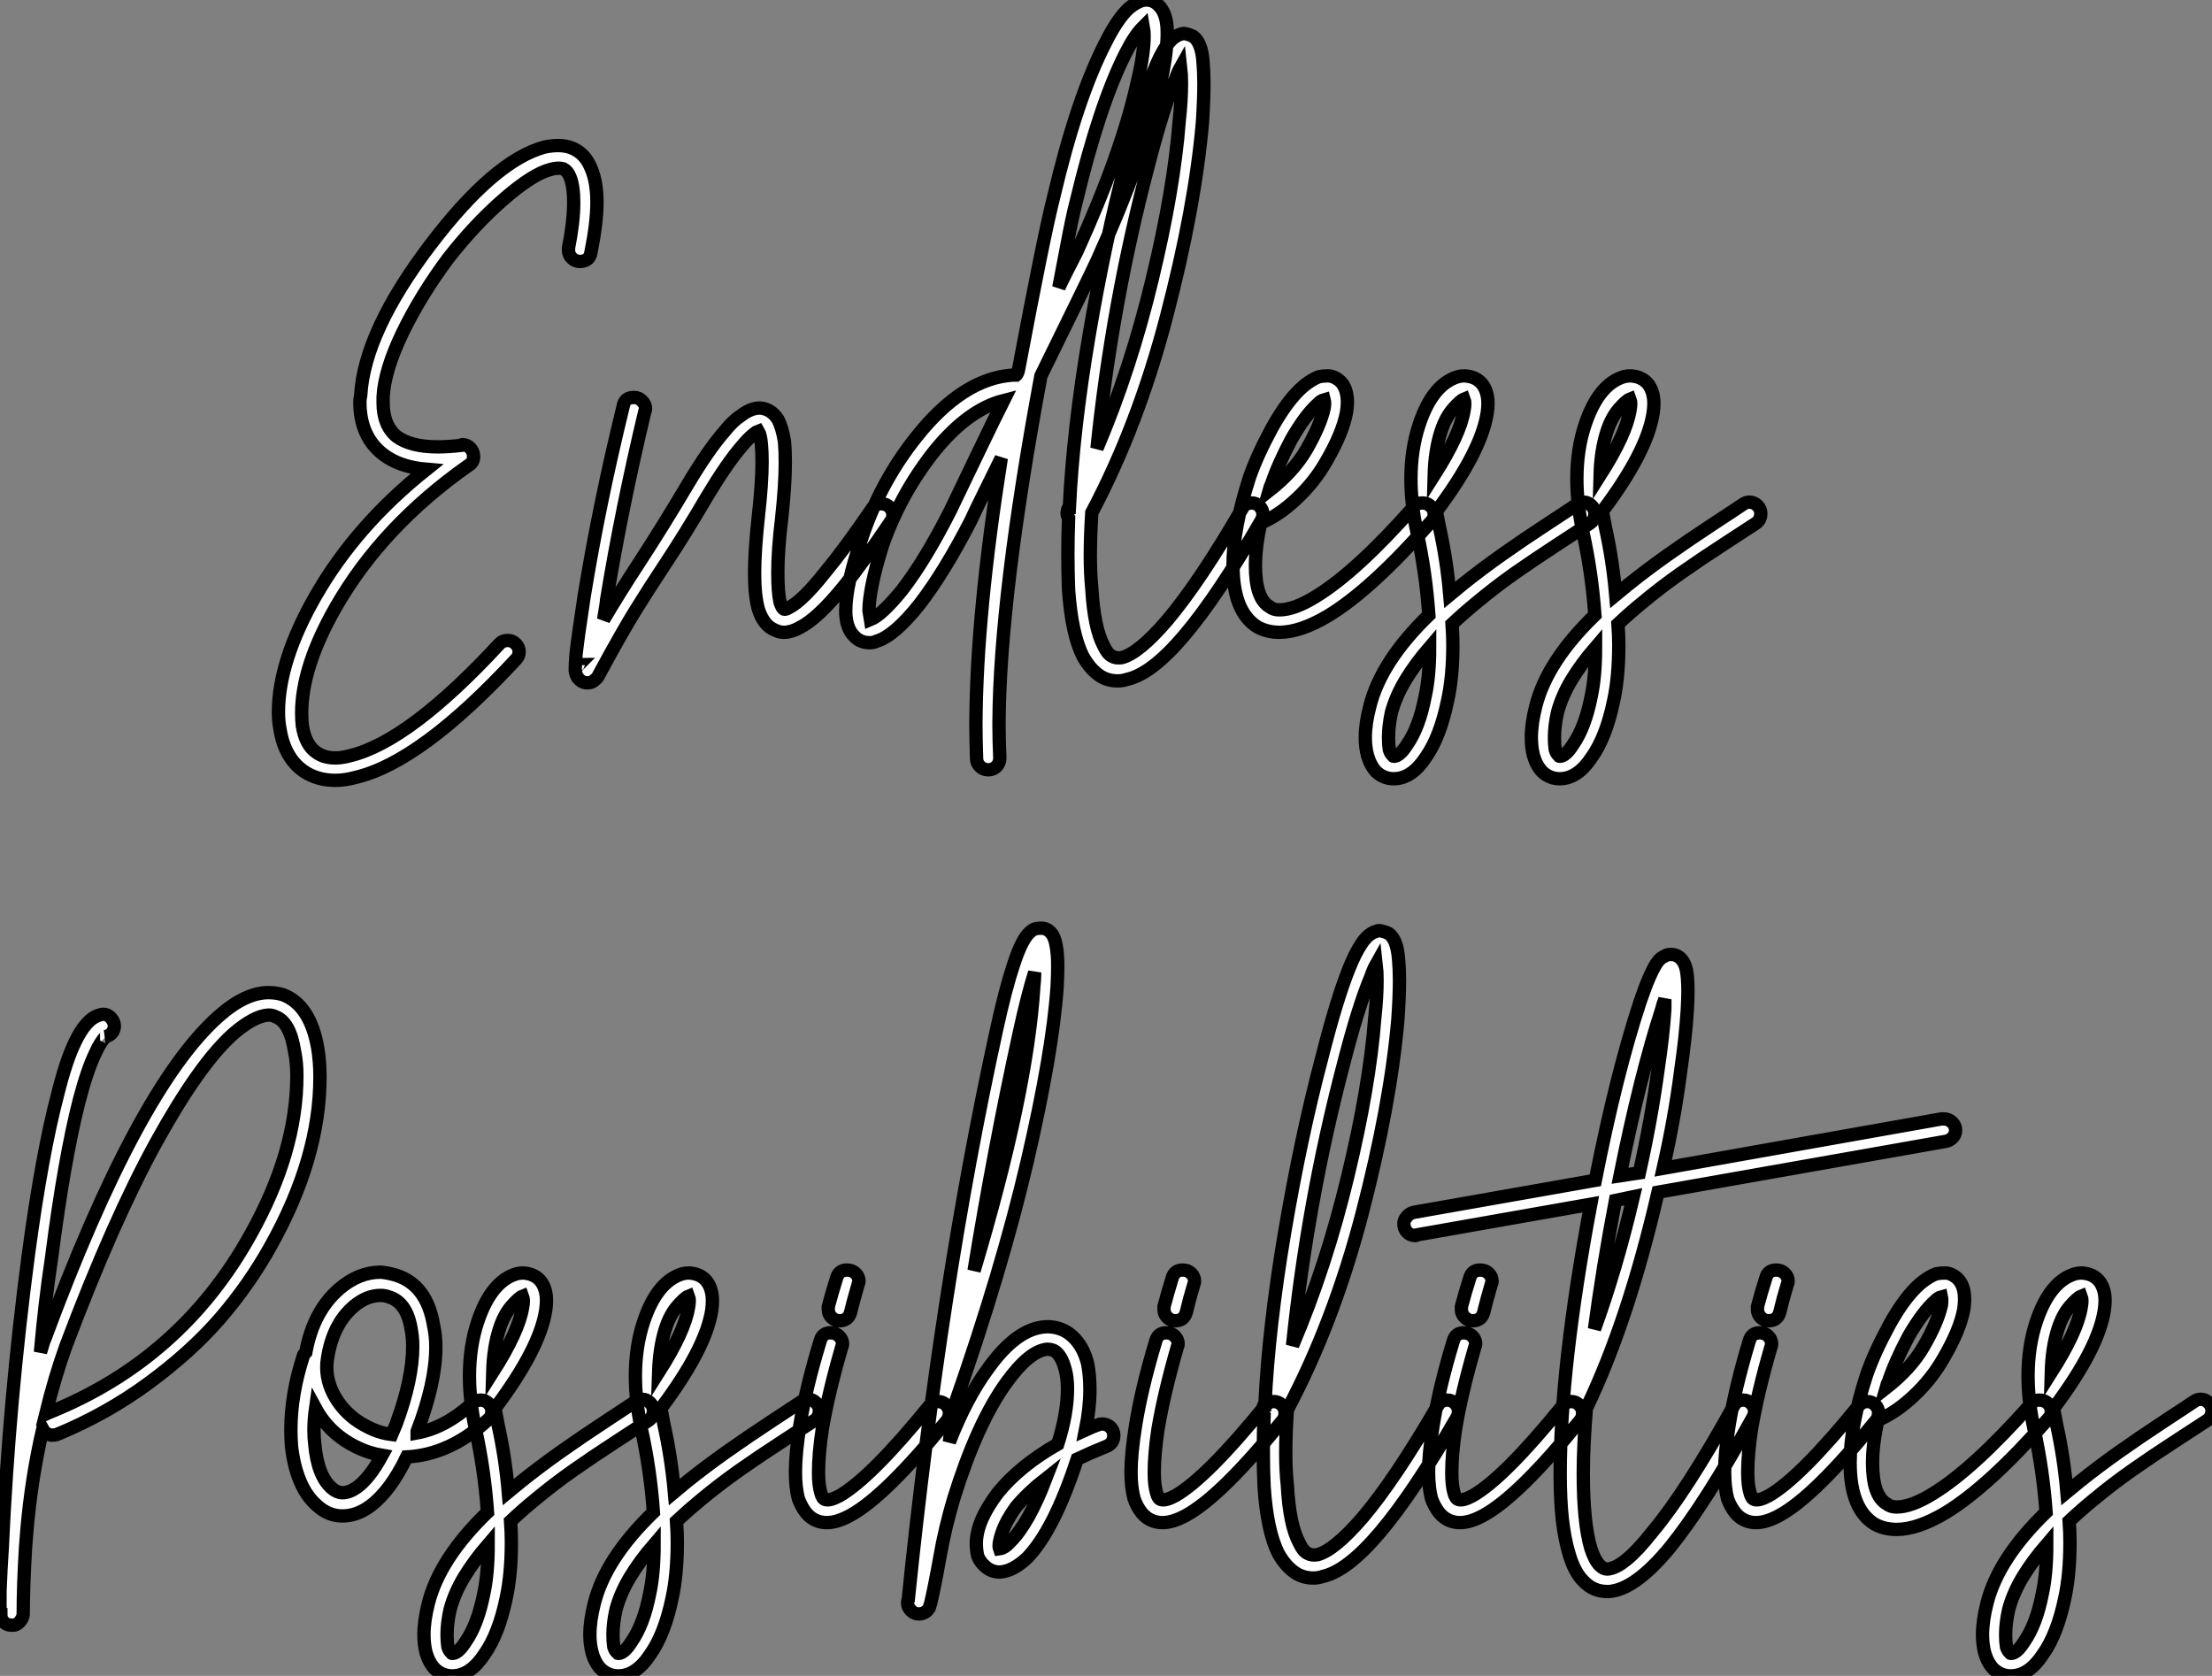
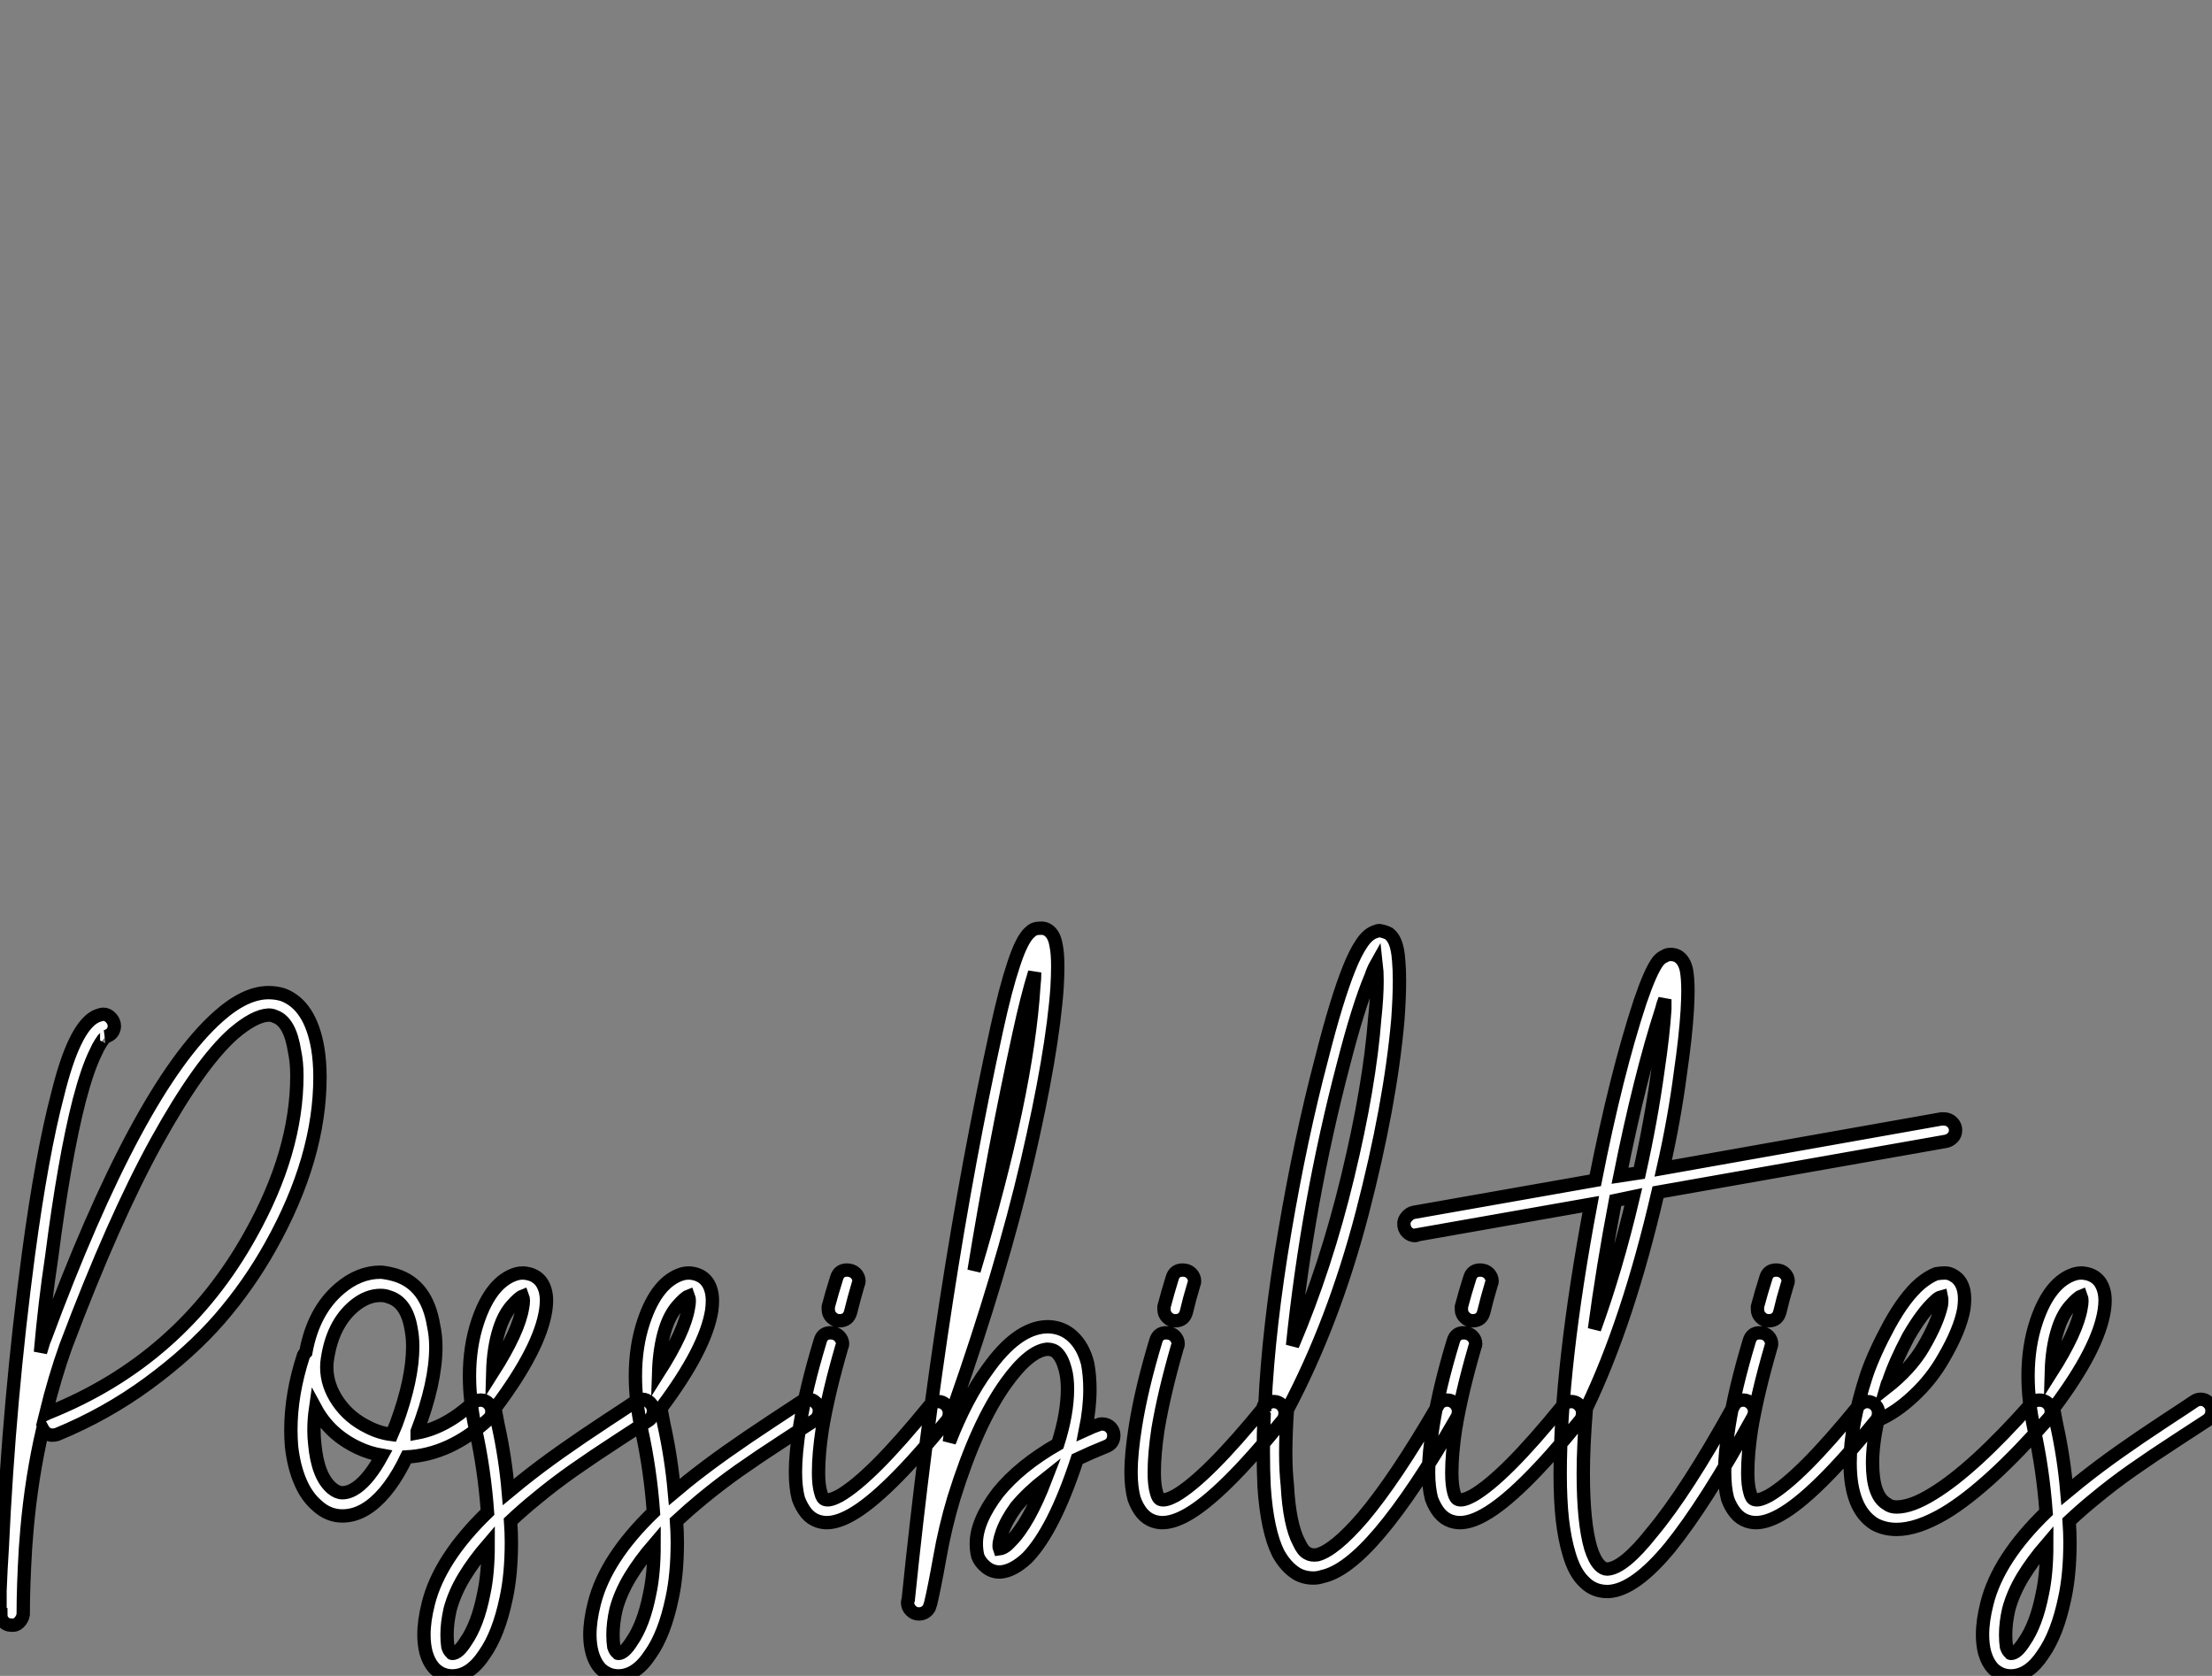
<svg xmlns="http://www.w3.org/2000/svg" viewBox="-0.62 -40.193 165.71 125.533">
  <rect x="-0.62" y="-40.193" width="165.71" height="125.533" fill="#808080" stroke="none" />
-   <path d="M41.18-29.29L41.18-29.29Q41.74-29.29 42.19-29.12L42.19-29.12Q43.20-28.73 43.65-27.61L43.65-27.61Q44.10-26.60 44.10-25.03L44.10-25.03Q44.10-23.52 43.65-21.28L43.65-21.28Q43.54-20.61 42.81-20.61L42.81-20.61Q42.47-20.61 42.22-20.86Q41.97-21.11 41.97-21.45L41.97-21.45Q41.97-21.56 41.97-21.62L41.97-21.62Q42.36-23.58 42.36-25.03L42.36-25.03Q42.36-26.26 42.08-26.94L42.08-26.94Q41.91-27.38 41.58-27.55L41.58-27.55Q41.18-27.66 40.62-27.50L40.62-27.50Q39.28-27.16 37.10-25.26Q34.91-23.35 32.95-20.83L32.95-20.83Q30.94-18.14 29.56-15.32Q28.19-12.49 28.08-10.47L28.08-10.47Q28.08-10.25 28.08-10.02L28.08-10.02Q28.08-8.34 29.09-7.50L29.09-7.50Q30.15-6.72 32.17-6.72L32.17-6.72Q32.95-6.72 33.90-6.83L33.90-6.83Q33.96-6.89 34.02-6.89L34.02-6.89Q34.35-6.89 34.60-6.64Q34.86-6.38 34.86-5.99L34.86-5.99Q34.86-5.54 34.46-5.32L34.46-5.32Q28.02-0.78 24.55 5.26L24.55 5.26Q21.98 9.74 21.98 13.22L21.98 13.22Q21.98 13.72 22.03 14.17L22.03 14.17Q22.26 15.62 23.10 16.18L23.10 16.18Q23.66 16.58 24.50 16.58L24.50 16.58Q25.00 16.58 25.62 16.41L25.62 16.41Q30.04 15.34 36.82 8.01L36.82 8.01Q37.04 7.78 37.43 7.78L37.43 7.78Q37.77 7.78 38.02 8.04Q38.27 8.29 38.27 8.62L38.27 8.62Q38.27 8.96 38.05 9.18L38.05 9.18Q30.94 16.86 26.06 18.03L26.06 18.03Q25.22 18.26 24.50 18.26L24.50 18.26Q23.15 18.26 22.14 17.58L22.14 17.58Q20.69 16.58 20.35 14.39L20.35 14.39Q20.24 13.83 20.24 13.16L20.24 13.16Q20.24 9.30 23.04 4.42L23.04 4.42Q26.06-0.84 31.33-5.04L31.33-5.04Q29.31-5.21 28.08-6.16L28.08-6.16Q26.34-7.50 26.34-10.08L26.34-10.08Q26.34-10.30 26.40-10.58L26.40-10.58Q26.68-15.34 31.61-21.84L31.61-21.84Q36.42-28.17 40.18-29.18L40.18-29.18Q40.74-29.29 41.18-29.29ZM46.84-10.42L46.90-10.42Q47.23-10.42 47.48-10.16Q47.74-9.91 47.74-9.58L47.74-9.58Q47.74-9.46 47.68-9.35L47.68-9.35Q45.94-2.07 44.82 4.76L44.82 4.76Q44.82 4.93 44.60 6.22L44.60 6.22Q45.72 4.31 47.40 1.74Q49.08-0.84 50.87-3.86L50.87-3.86Q52.44-6.50 53.67-7.90L53.67-7.90Q54.29-8.68 54.90-9.07L54.90-9.07Q55.63-9.63 56.30-9.63L56.30-9.63Q57.14-9.58 57.65-8.79L57.65-8.79Q57.98-8.18 58.15-7.11L58.15-7.11Q58.21-6.44 58.21-5.54L58.21-5.54Q58.21-3.86 57.93-1.29L57.93-1.29Q57.65 1.01 57.65 2.69L57.65 2.69Q57.65 4.20 57.82 4.93L57.82 4.93Q57.98 5.38 58.10 5.43L58.10 5.43Q58.21 5.49 58.49 5.32L58.49 5.32Q59.50 4.82 61.23 2.63L61.23 2.63Q62.63 0.95 64.70-2.07L64.70-2.07Q64.93-2.46 65.38-2.46L65.38-2.46Q65.77-2.46 66.02-2.21Q66.27-1.96 66.27-1.62L66.27-1.62Q66.27-1.34 66.10-1.12L66.10-1.12Q63.98 2.02 62.58 3.75L62.58 3.75Q60.62 6.16 59.27 6.83L59.27 6.83Q58.66 7.17 58.10 7.17L58.10 7.17Q57.76 7.17 57.42 7L57.42 7Q56.58 6.66 56.19 5.43L56.19 5.43Q55.91 4.42 55.91 2.74L55.91 2.74Q55.91 1.06 56.19-1.51L56.19-1.51Q56.47-3.98 56.47-5.60L56.47-5.60Q56.47-6.38 56.42-6.89L56.42-6.89Q56.36-7.62 56.19-7.90L56.19-7.90Q56.02-7.84 55.91-7.73L55.91-7.73Q55.46-7.39 54.96-6.78L54.96-6.78Q53.84-5.49 52.33-2.97L52.33-2.97Q50.65-0.11 49.33 1.88Q48.02 3.86 47.01 5.49Q46.00 7.11 44.21 10.42L44.21 10.42Q44.15 10.58 43.98 10.70L43.98 10.70Q43.82 10.86 43.65 10.92L43.65 10.92Q43.26 11.03 42.95 10.84Q42.64 10.64 42.53 10.30L42.53 10.30Q42.47 10.14 42.47 10.02L42.47 10.02Q42.47 9.63 42.53 8.85L42.53 8.85Q42.70 7.34 43.14 4.48L43.14 4.48Q44.26-2.41 46.06-9.74L46.06-9.74Q46.17-10.42 46.84-10.42L46.84-10.42ZM42.75 9.58L42.75 9.58Q42.70 9.58 42.70 9.63L42.70 9.63Q42.75 9.58 42.75 9.58ZM84.92-40.15L84.92-40.15Q85.65-40.32 86.15-39.82L86.15-39.82Q86.82-39.20 86.82-37.80L86.82-37.80Q86.82-37.69 86.82-37.46L86.82-37.46Q86.77-35.90 86.26-33.66L86.26-33.66Q85.03-28.34 81.56-20.66L81.56-20.66Q80.94-19.32 77.36-12.04L77.36-12.04Q74.28 4.54 74.22 13.89L74.22 13.89Q74.22 14.06 74.22 14.17L74.22 14.17Q74.22 15.18 74.28 16.58L74.28 16.58Q74.28 16.97 74.03 17.22Q73.78 17.47 73.41 17.47Q73.05 17.47 72.80 17.22Q72.54 16.97 72.54 16.63L72.54 16.63Q72.49 15.23 72.49 14.17L72.49 14.17Q72.49 14 72.49 13.89L72.49 13.89Q72.54 5.77 74.39-5.88L74.39-5.88Q74.06-5.21 73.19-3.44Q72.32-1.68 72.10-1.18L72.10-1.18Q70.14 2.63 68.29 5.04L68.29 5.04Q66.38 7.45 65.04 7.84L65.04 7.84Q64.82 7.95 64.54 7.95L64.54 7.95Q63.81 7.95 63.36 7.45L63.36 7.45Q62.80 6.89 62.74 5.77L62.74 5.77Q62.74 5.66 62.74 5.49L62.74 5.49Q62.74 3.64 63.92 0.17L63.92 0.17Q65.32-4.09 68.06-7.50L68.06-7.50Q71.54-11.87 75.29-12.10L75.29-12.10Q75.34-12.10 75.40-12.10Q75.46-12.10 75.51-12.10L75.51-12.10Q75.57-12.15 75.62-12.29Q75.68-12.43 75.68-12.49L75.68-12.49Q77.58-22.57 78.31-25.42L78.31-25.42Q80.05-32.82 82.18-36.96L82.18-36.96Q83.07-38.75 83.91-39.54L83.91-39.54Q84.42-39.98 84.92-40.15ZM85.03-38.19L85.03-38.19Q84.36-37.52 83.69-36.18L83.69-36.18Q81.73-32.31 79.99-25.03L79.99-25.03Q79.71-23.97 79.29-21.73Q78.87-19.49 78.70-18.65L78.70-18.65Q78.93-19.15 79.32-19.91Q79.71-20.66 80.05-21.34L80.05-21.34Q83.41-28.73 84.58-34.05L84.58-34.05Q85.09-36.12 85.09-37.52L85.09-37.52Q85.09-37.86 85.03-38.19ZM74.56-10.19L74.56-10.19Q71.93-9.52 69.41-6.44L69.41-6.44Q66.83-3.19 65.49 0.67L65.49 0.67Q64.98 2.30 64.73 3.53Q64.48 4.76 64.48 5.54L64.48 5.54L64.59 6.22Q65.43 5.88 66.94 4.03L66.94 4.03Q68.68 1.79 70.58-1.96L70.58-1.96Q71.03-2.91 72.49-5.94Q73.94-8.96 74.56-10.19ZM88.06-37.69L88.06-37.69Q88.45-37.63 88.78-37.46L88.78-37.46Q89.06-37.24 89.23-36.85L89.23-36.85Q89.46-36.34 89.51-35.45L89.51-35.45Q89.57-34.78 89.57-33.94L89.57-33.94Q89.57-32.70 89.46-31.02L89.46-31.02Q88.90-24.64 86.77-16.49Q84.64-8.34 81.17-1.79L81.17-1.79Q81.06 0 81.06 1.46L81.06 1.46Q81.06 2.74 81.17 3.86L81.17 3.86Q81.34 6.83 82.06 8.18L82.06 8.18Q82.34 8.79 82.68 8.96L82.68 8.96Q82.96 9.13 83.41 9.07L83.41 9.07Q84.70 8.74 86.82 6.27L86.82 6.27Q89.23 3.42 92.42-2.07L92.42-2.07Q92.65-2.52 93.15-2.52L93.15-2.52Q93.49-2.52 93.74-2.27Q93.99-2.02 93.99-1.68L93.99-1.68Q93.99-1.40 93.88-1.23L93.88-1.23Q90.63 4.42 88.11 7.39L88.11 7.39Q85.65 10.30 83.80 10.70L83.80 10.70Q83.46 10.81 83.13 10.81L83.13 10.81Q82.40 10.81 81.84 10.47L81.84 10.47Q81.06 9.97 80.50 8.96L80.50 8.96Q79.66 7.28 79.43 3.98L79.43 3.98Q79.38 2.74 79.38 1.29L79.38 1.29Q79.38 0.06 79.43-1.40L79.43-1.40Q79.32-1.57 79.32-1.74L79.32-1.74Q79.32-1.96 79.43-2.18L79.43-2.18Q79.49-2.18 79.49-2.18L79.49-2.18Q79.77-8.01 80.97-15.09Q82.18-22.18 83.74-28.11L83.74-28.11L83.74-28.11Q84.86-32.54 85.82-34.89L85.82-34.89Q86.26-36.01 86.71-36.68L86.71-36.68Q87.22-37.46 87.83-37.63L87.83-37.63Q87.94-37.69 88.06-37.69ZM87.83-35.17L87.83-35.17Q87.61-34.78 87.44-34.27L87.44-34.27Q86.49-32.03 85.37-27.66L85.37-27.66Q82.68-17.42 81.56-6.61L81.56-6.61Q84.08-12.54 85.70-19.29Q87.33-26.04 87.72-31.14L87.72-31.14Q87.89-32.70 87.89-33.94L87.89-33.94Q87.89-34.66 87.83-35.17ZM98.86-12.04L98.86-12.04Q99.20-12.04 99.54-11.82L99.54-11.82Q100.10-11.48 100.26-10.70L100.26-10.70Q100.38-10.14 100.26-9.35L100.26-9.35Q99.98-7.78 98.75-5.66L98.75-5.66Q97.86-4.09 96.51-2.83Q95.17-1.57 93.82-1.01L93.82-1.01Q93.43 0.78 93.43 2.18L93.43 2.18Q93.43 4.65 94.50 5.26L94.50 5.26Q94.78 5.49 95.22 5.49L95.22 5.49Q96.34 5.49 97.97 4.48L97.97 4.48Q100.99 2.63 105.30-2.24L105.30-2.24Q105.53-2.52 105.92-2.52L105.92-2.52Q106.31-2.52 106.56-2.27Q106.82-2.02 106.82-1.68L106.82-1.68Q106.82-1.34 106.59-1.12L106.59-1.12Q102.11 3.98 98.86 5.94L98.86 5.94Q96.79 7.17 95.22 7.17L95.22 7.17Q94.33 7.17 93.60 6.78L93.60 6.78Q91.75 5.66 91.75 2.18L91.75 2.18Q91.75-0.62 92.98-4.42L92.98-4.42Q93.54-6.05 94.66-8.12L94.66-8.12Q95.84-10.25 97.02-11.26L97.02-11.26Q97.63-11.76 98.19-11.98L98.19-11.98Q98.53-12.04 98.86-12.04ZM98.58-10.25L98.58-10.25Q98.36-10.19 98.14-9.97L98.14-9.97Q97.18-9.13 96.12-7.28L96.12-7.28Q95.11-5.38 94.61-3.86L94.61-3.86Q94.55-3.81 94.44-3.42L94.44-3.42Q96.29-4.87 97.24-6.50L97.24-6.50L97.24-6.50Q98.30-8.34 98.58-9.63L98.58-9.63Q98.64-10.02 98.58-10.25ZM109.11-12.04L109.11-12.04Q110.01-11.98 110.46-11.37L110.46-11.37Q110.85-10.81 110.85-9.97L110.85-9.97Q110.85-9.63 110.79-9.24L110.79-9.24Q110.34-6.38 107.04-1.96L107.04-1.96Q107.04-1.90 106.98-1.90L106.98-1.90Q107.10-1.29 107.21-0.73L107.21-0.73Q107.77 1.79 107.99 4.37L107.99 4.37Q108.61 3.86 108.94 3.58L108.94 3.58Q110.34 2.46 111.88 1.37Q113.42 0.28 115.30-0.95Q117.18-2.18 117.51-2.41L117.51-2.41Q117.74-2.58 118.02-2.58L118.02-2.58Q118.35-2.58 118.60-2.32Q118.86-2.07 118.86-1.74L118.86-1.74Q118.86-1.23 118.46-0.98Q118.07-0.73 116.22 0.48Q114.38 1.68 112.86 2.74Q111.35 3.81 110.01 4.93L110.01 4.93Q109.11 5.66 108.16 6.55L108.16 6.55Q108.22 7.39 108.22 8.12L108.22 8.12Q108.22 10.53 107.82 12.32L107.82 12.32Q107.26 15.01 106.20 16.52L106.20 16.52Q105.14 18.14 103.79 18.14L103.79 18.14Q103.06 18.14 102.50 17.64L102.50 17.64Q102.06 17.19 101.83 16.41L101.83 16.41Q101.66 15.79 101.66 15.06L101.66 15.06Q101.66 14 102.00 12.71L102.00 12.71Q102.84 9.35 106.42 5.88L106.42 5.88Q106.20 2.69 105.53-0.34L105.53-0.34Q105.08-2.46 105.08-4.31L105.08-4.31Q105.08-6.55 105.70-8.40L105.70-8.40Q106.70-11.42 108.61-11.98L108.61-11.98Q108.83-12.04 109.11-12.04ZM109.06-10.30L109.06-10.30Q108.78-10.19 108.22-9.55Q107.66-8.90 107.32-7.84L107.32-7.84Q106.87-6.44 106.82-4.59L106.82-4.59Q108.78-7.67 109.06-9.46L109.06-9.46Q109.17-10.02 109.06-10.30ZM106.48 8.29L106.48 8.29Q105.42 9.52 104.69 10.72Q103.96 11.93 103.62 13.16L103.62 13.16Q103.40 14.17 103.40 15.06L103.40 15.06Q103.40 15.57 103.46 15.96L103.46 15.96Q103.57 16.30 103.74 16.41L103.74 16.41Q103.74 16.46 103.79 16.46L103.79 16.46Q104.24 16.46 104.80 15.57L104.80 15.57Q105.70 14.28 106.14 11.98L106.14 11.98Q106.48 10.47 106.48 8.29ZM121.54-12.04L121.54-12.04Q122.44-11.98 122.89-11.37L122.89-11.37Q123.28-10.81 123.28-9.97L123.28-9.97Q123.28-9.63 123.22-9.24L123.22-9.24Q122.78-6.38 119.47-1.96L119.47-1.96Q119.47-1.90 119.42-1.90L119.42-1.90Q119.53-1.29 119.64-0.73L119.64-0.73Q120.20 1.79 120.42 4.37L120.42 4.37Q121.04 3.86 121.38 3.58L121.38 3.58Q122.78 2.46 124.32 1.37Q125.86 0.28 127.73-0.95Q129.61-2.18 129.94-2.41L129.94-2.41Q130.17-2.58 130.45-2.58L130.45-2.58Q130.78-2.58 131.04-2.32Q131.29-2.07 131.29-1.74L131.29-1.74Q131.29-1.23 130.90-0.98Q130.50-0.73 128.66 0.48Q126.81 1.68 125.30 2.74Q123.78 3.81 122.44 4.93L122.44 4.93Q121.54 5.66 120.59 6.55L120.59 6.55Q120.65 7.39 120.65 8.12L120.65 8.12Q120.65 10.53 120.26 12.32L120.26 12.32Q119.70 15.01 118.63 16.52L118.63 16.52Q117.57 18.14 116.22 18.14L116.22 18.14Q115.50 18.14 114.94 17.64L114.94 17.64Q114.49 17.19 114.26 16.41L114.26 16.41Q114.10 15.79 114.10 15.06L114.10 15.06Q114.10 14 114.43 12.71L114.43 12.71Q115.27 9.35 118.86 5.88L118.86 5.88Q118.63 2.69 117.96-0.34L117.96-0.34Q117.51-2.46 117.51-4.31L117.51-4.31Q117.51-6.55 118.13-8.40L118.13-8.40Q119.14-11.42 121.04-11.98L121.04-11.98Q121.26-12.04 121.54-12.04ZM121.49-10.30L121.49-10.30Q121.21-10.19 120.65-9.55Q120.09-8.90 119.75-7.84L119.75-7.84Q119.30-6.44 119.25-4.59L119.25-4.59Q121.21-7.67 121.49-9.46L121.49-9.46Q121.60-10.02 121.49-10.30ZM118.91 8.29L118.91 8.29Q117.85 9.52 117.12 10.72Q116.39 11.93 116.06 13.16L116.06 13.16Q115.83 14.17 115.83 15.06L115.83 15.06Q115.83 15.57 115.89 15.96L115.89 15.96Q116.00 16.30 116.17 16.41L116.17 16.41Q116.17 16.46 116.22 16.46L116.22 16.46Q116.67 16.46 117.23 15.57L117.23 15.57Q118.13 14.28 118.58 11.98L118.58 11.98Q118.91 10.47 118.91 8.29Z" fill="white" stroke="black" transform="scale(1,1)" />
  <path d="M19.49 34.16L19.49 34.16Q20.10 34.16 20.61 34.33L20.61 34.33Q22.62 35.11 23.18 38.30L23.18 38.30Q23.35 39.31 23.35 40.49L23.35 40.49Q23.35 46.54 19.66 53.14L19.66 53.14Q18.03 56.06 15.85 58.58Q13.66 61.10 10.50 63.42Q7.34 65.74 3.64 67.26L3.64 67.26Q3.47 67.31 3.25 67.31L3.25 67.31Q2.80 67.26 2.58 66.86L2.58 66.86Q1.74 70.50 1.40 74.37L1.40 74.37Q1.34 75.10 1.29 75.77L1.29 75.77Q1.12 78.62 1.12 80.70L1.12 80.70Q1.12 80.75 1.12 80.75L1.12 80.75Q1.06 81.09 0.81 81.34Q0.56 81.59 0.22 81.54L0.22 81.54Q-0.11 81.54-0.34 81.31Q-0.56 81.09-0.56 80.75L-0.56 80.75L-0.56 80.75L-0.62 80.75Q-0.62 80.70-0.62 80.67Q-0.62 80.64-0.62 80.64L-0.62 80.64Q-0.62 80.53-0.62 80.30L-0.62 80.30Q-0.62 79.69-0.62 78.96L-0.62 78.96Q-0.56 77.39-0.45 75.71L-0.45 75.71Q0.06 64.68 1.51 53.76L1.51 53.76Q2.52 46.26 3.70 41.78L3.70 41.78Q4.31 39.31 4.98 37.91L4.98 37.91Q5.82 36.12 6.83 35.84L6.83 35.84Q7 35.78 7.11 35.78L7.11 35.78Q7.45 35.78 7.70 36.06Q7.95 36.34 7.95 36.68L7.95 36.68Q7.90 37.30 7.28 37.46L7.28 37.46Q7.34 37.46 7.22 37.55Q7.11 37.63 6.92 37.94Q6.72 38.25 6.55 38.64L6.55 38.64Q5.94 39.87 5.32 42.22L5.32 42.22Q4.20 46.59 3.25 53.98L3.25 53.98Q2.74 57.34 2.41 61.10L2.41 61.10Q2.69 60.14 2.74 60.09L2.74 60.09Q9.69 41.33 15.74 35.95L15.74 35.95Q17.75 34.16 19.49 34.16ZM19.49 35.84L19.49 35.84Q18.42 35.90 16.86 37.24L16.86 37.24Q14.34 39.48 11.12 45.30Q7.90 51.13 4.31 60.65L4.31 60.65Q3.47 63 2.80 65.74L2.80 65.74Q2.91 65.69 3.02 65.63L3.02 65.63Q12.94 61.66 18.14 52.30L18.14 52.30Q21.62 46.09 21.62 40.38L21.62 40.38Q21.62 39.37 21.45 38.58L21.45 38.58Q21.11 36.34 19.99 35.95L19.99 35.95Q19.77 35.84 19.49 35.84ZM27.94 55.10L27.94 55.10Q28.50 55.16 29.06 55.33L29.06 55.33Q31.36 56.06 31.86 59.08L31.86 59.08Q32.03 59.86 32.03 60.70L32.03 60.70Q32.03 63.39 30.63 67.03L30.63 67.03Q30.63 67.09 30.63 67.12Q30.63 67.14 30.63 67.14L30.63 67.14Q32.76 66.75 34.78 64.90L34.78 64.90Q35.06 64.68 35.39 64.68L35.39 64.68Q35.73 64.68 35.98 64.93Q36.23 65.18 36.23 65.52L36.23 65.52Q36.23 65.91 35.95 66.14L35.95 66.14Q33.10 68.77 29.85 68.94L29.85 68.94Q28.62 71.51 27.10 72.63L27.10 72.63Q26.10 73.36 25.03 73.36L25.03 73.36Q23.97 73.36 23.13 72.58L23.13 72.58Q22.34 71.90 21.87 70.78Q21.39 69.66 21.22 68.15L21.22 68.15Q21.17 67.54 21.17 66.92L21.17 66.92Q21.17 64.23 22.12 61.32L22.12 61.32Q22.18 61.21 22.29 61.10L22.29 61.10Q22.85 58.02 24.81 56.34L24.81 56.34Q26.26 55.10 27.89 55.10L27.89 55.10Q27.94 55.10 27.94 55.10ZM27.89 56.84L27.89 56.84Q26.88 56.84 25.93 57.62L25.93 57.62Q24.30 58.97 23.91 61.60L23.91 61.60Q23.86 61.88 23.86 62.22L23.86 62.22Q23.86 63.56 24.70 64.79Q25.54 66.02 26.94 66.70L26.94 66.70Q27.78 67.14 28.73 67.26L28.73 67.26Q28.95 66.75 29.06 66.47L29.06 66.47Q30.30 63.11 30.30 60.65L30.30 60.65Q30.30 59.98 30.18 59.36L30.18 59.36Q29.85 57.34 28.50 56.95L28.50 56.95Q28.22 56.84 27.89 56.84ZM23.02 65.30L23.02 65.30Q22.90 66.14 22.90 66.92L22.90 66.92Q22.90 67.48 22.96 67.98L22.96 67.98Q23.18 70.39 24.25 71.29L24.25 71.29Q24.64 71.62 25.03 71.62L25.03 71.62Q25.54 71.62 26.10 71.23L26.10 71.23Q27.05 70.56 28 68.82L28 68.82Q27.05 68.66 26.21 68.26L26.21 68.26Q24.08 67.26 23.02 65.30ZM38.58 55.16L38.58 55.16Q39.48 55.22 39.93 55.83L39.93 55.83Q40.32 56.39 40.32 57.23L40.32 57.23Q40.32 57.57 40.26 57.96L40.26 57.96Q39.82 60.82 36.51 65.24L36.51 65.24Q36.51 65.30 36.46 65.30L36.46 65.30Q36.57 65.91 36.68 66.47L36.68 66.47Q37.24 68.99 37.46 71.57L37.46 71.57Q38.08 71.06 38.42 70.78L38.42 70.78Q39.82 69.66 41.36 68.57Q42.90 67.48 44.77 66.25Q46.65 65.02 46.98 64.79L46.98 64.79Q47.21 64.62 47.49 64.62L47.49 64.62Q47.82 64.62 48.08 64.88Q48.33 65.13 48.33 65.46L48.33 65.46Q48.33 65.97 47.94 66.22Q47.54 66.47 45.70 67.68Q43.85 68.88 42.34 69.94Q40.82 71.01 39.48 72.13L39.48 72.13Q38.58 72.86 37.63 73.75L37.63 73.75Q37.69 74.59 37.69 75.32L37.69 75.32Q37.69 77.73 37.30 79.52L37.30 79.52Q36.74 82.21 35.67 83.72L35.67 83.72Q34.61 85.34 33.26 85.34L33.26 85.34Q32.54 85.34 31.98 84.84L31.98 84.84Q31.53 84.39 31.30 83.61L31.30 83.61Q31.14 82.99 31.14 82.26L31.14 82.26Q31.14 81.20 31.47 79.91L31.47 79.91Q32.31 76.55 35.90 73.08L35.90 73.08Q35.67 69.89 35 66.86L35 66.86Q34.55 64.74 34.55 62.89L34.55 62.89Q34.55 60.65 35.17 58.80L35.17 58.80Q36.18 55.78 38.08 55.22L38.08 55.22Q38.30 55.16 38.58 55.16ZM38.53 56.90L38.53 56.90Q38.25 57.01 37.69 57.65Q37.13 58.30 36.79 59.36L36.79 59.36Q36.34 60.76 36.29 62.61L36.29 62.61Q38.25 59.53 38.53 57.74L38.53 57.74Q38.64 57.18 38.53 56.90ZM35.95 75.49L35.95 75.49Q34.89 76.72 34.16 77.92Q33.43 79.13 33.10 80.36L33.10 80.36Q32.87 81.37 32.87 82.26L32.87 82.26Q32.87 82.77 32.93 83.16L32.93 83.16Q33.04 83.50 33.21 83.61L33.21 83.61Q33.21 83.66 33.26 83.66L33.26 83.66Q33.71 83.66 34.27 82.77L34.27 82.77Q35.17 81.48 35.62 79.18L35.62 79.18Q35.95 77.67 35.95 75.49ZM51.02 55.16L51.02 55.16Q51.91 55.22 52.36 55.83L52.36 55.83Q52.75 56.39 52.75 57.23L52.75 57.23Q52.75 57.57 52.70 57.96L52.70 57.96Q52.25 60.82 48.94 65.24L48.94 65.24Q48.94 65.30 48.89 65.30L48.89 65.30Q49 65.91 49.11 66.47L49.11 66.47Q49.67 68.99 49.90 71.57L49.90 71.57Q50.51 71.06 50.85 70.78L50.85 70.78Q52.25 69.66 53.79 68.57Q55.33 67.48 57.20 66.25Q59.08 65.02 59.42 64.79L59.42 64.79Q59.64 64.62 59.92 64.62L59.92 64.62Q60.26 64.62 60.51 64.88Q60.76 65.13 60.76 65.46L60.76 65.46Q60.76 65.97 60.37 66.22Q59.98 66.47 58.13 67.68Q56.28 68.88 54.77 69.94Q53.26 71.01 51.91 72.13L51.91 72.13Q51.02 72.86 50.06 73.75L50.06 73.75Q50.12 74.59 50.12 75.32L50.12 75.32Q50.12 77.73 49.73 79.52L49.73 79.52Q49.17 82.21 48.10 83.72L48.10 83.72Q47.04 85.34 45.70 85.34L45.70 85.34Q44.97 85.34 44.41 84.84L44.41 84.84Q43.96 84.39 43.74 83.61L43.74 83.61Q43.57 82.99 43.57 82.26L43.57 82.26Q43.57 81.20 43.90 79.91L43.90 79.91Q44.74 76.55 48.33 73.08L48.33 73.08Q48.10 69.89 47.43 66.86L47.43 66.86Q46.98 64.74 46.98 62.89L46.98 62.89Q46.98 60.65 47.60 58.80L47.60 58.80Q48.61 55.78 50.51 55.22L50.51 55.22Q50.74 55.16 51.02 55.16ZM50.96 56.90L50.96 56.90Q50.68 57.01 50.12 57.65Q49.56 58.30 49.22 59.36L49.22 59.36Q48.78 60.76 48.72 62.61L48.72 62.61Q50.68 59.53 50.96 57.74L50.96 57.74Q51.07 57.18 50.96 56.90ZM48.38 75.49L48.38 75.49Q47.32 76.72 46.59 77.92Q45.86 79.13 45.53 80.36L45.53 80.36Q45.30 81.37 45.30 82.26L45.30 82.26Q45.30 82.77 45.36 83.16L45.36 83.16Q45.47 83.50 45.64 83.61L45.64 83.61Q45.64 83.66 45.70 83.66L45.70 83.66Q46.14 83.66 46.70 82.77L46.70 82.77Q47.60 81.48 48.05 79.18L48.05 79.18Q48.38 77.67 48.38 75.49ZM62.83 54.94L62.83 54.94Q63.22 54.94 63.48 55.19Q63.73 55.44 63.73 55.78L63.73 55.78Q63.73 55.89 63.67 56L63.67 56Q63.34 57.12 63.11 58.07L63.11 58.07Q62.94 58.74 62.27 58.74L62.27 58.74Q61.94 58.74 61.68 58.49Q61.43 58.24 61.43 57.90L61.43 57.90Q61.43 57.79 61.43 57.68L61.43 57.68Q61.71 56.62 62.05 55.55L62.05 55.55Q62.22 54.94 62.83 54.94ZM61.60 59.64L61.60 59.64Q61.99 59.64 62.24 59.89Q62.50 60.14 62.50 60.48L62.50 60.48Q62.50 60.59 62.44 60.70L62.44 60.70Q61.43 64.18 60.98 66.86L60.98 66.86Q60.70 68.71 60.70 70.11L60.70 70.11Q60.70 71.06 60.87 71.62L60.87 71.62Q60.98 72.07 61.21 72.13L61.21 72.13Q61.54 72.24 62.27 71.85L62.27 71.85Q64.62 70.50 68.99 65.13L68.99 65.13Q69.27 64.79 69.66 64.79L69.66 64.79Q70 64.79 70.25 65.04Q70.50 65.30 70.50 65.63L70.50 65.63Q70.50 65.97 70.34 66.19L70.34 66.19Q65.74 71.85 63.11 73.30L63.11 73.30Q62.10 73.86 61.32 73.86L61.32 73.86Q60.98 73.86 60.65 73.75L60.65 73.75Q60.14 73.58 59.78 73.14Q59.42 72.69 59.19 72.07L59.19 72.07Q58.97 71.23 58.97 70.06L58.97 70.06Q58.97 68.71 59.30 66.58L59.30 66.58Q59.75 63.78 60.82 60.26L60.82 60.26Q60.98 59.64 61.60 59.64ZM77.28 29.34L77.28 29.34Q77.73 29.29 78.06 29.62L78.06 29.62Q78.40 29.96 78.51 30.69L78.51 30.69Q78.62 31.25 78.62 32.20L78.62 32.20Q78.62 32.87 78.57 33.77L78.57 33.77Q78.23 38.64 76.33 46.82Q74.42 54.99 70.90 65.02L70.90 65.02Q70.90 65.07 70.84 65.07L70.84 65.07Q70.67 66.42 70.50 67.82L70.50 67.82Q71.79 64.51 73.36 62.38L73.36 62.38Q75.54 59.30 77.73 59.19L77.73 59.19Q77.90 59.19 78.01 59.19L78.01 59.19Q79.02 59.25 79.74 59.92L79.74 59.92Q80.53 60.65 80.86 61.94L80.86 61.94Q81.03 62.83 81.03 63.90L81.03 63.90Q81.03 65.30 80.70 66.92L80.70 66.92Q81.31 66.64 81.65 66.53L81.65 66.53Q81.76 66.47 81.93 66.47L81.93 66.47Q82.32 66.47 82.57 66.72Q82.82 66.98 82.82 67.31L82.82 67.31Q82.82 67.93 82.26 68.15L82.26 68.15Q81.14 68.60 80.08 69.10L80.08 69.10Q78.34 74.42 76.33 76.50L76.33 76.50Q75.26 77.50 74.31 77.56L74.31 77.56Q74.26 77.56 74.26 77.56L74.26 77.56Q73.70 77.56 73.25 77.20Q72.80 76.83 72.63 76.38L72.63 76.38Q72.52 75.94 72.52 75.43L72.52 75.43Q72.52 73.75 74.14 71.62L74.14 71.62Q75.77 69.61 78.62 67.98L78.62 67.98Q79.35 65.69 79.35 63.84L79.35 63.84Q79.35 63 79.18 62.38L79.18 62.38Q78.96 61.54 78.57 61.15L78.57 61.15Q78.29 60.87 77.84 60.87L77.84 60.87Q76.50 60.98 74.76 63.39L74.76 63.39Q72.58 66.42 70.84 72.02L70.84 72.02Q70.17 74.26 69.78 76.50Q69.38 78.74 69.10 79.91L69.10 79.91L69.10 79.91Q69.05 80.08 68.99 80.25L68.99 80.25L68.99 80.25Q68.71 80.70 68.21 80.70L68.21 80.70Q67.87 80.70 67.62 80.44Q67.37 80.19 67.37 79.86L67.37 79.86Q67.37 79.74 67.42 79.63L67.42 79.63Q69.83 56.11 74.03 36.96L74.03 36.96Q74.70 33.88 75.32 32.03L75.32 32.03Q75.94 30.13 76.55 29.62L76.55 29.62Q76.83 29.34 77.22 29.34L77.22 29.34Q77.22 29.34 77.28 29.34ZM76.89 32.65L76.89 32.65Q76.33 34.44 75.71 37.30L75.71 37.30Q73.86 45.75 72.35 54.99L72.35 54.99Q76.33 41.72 76.83 33.66L76.83 33.66Q76.89 33.15 76.89 32.65ZM77.73 70.56L77.73 70.56Q76.38 71.62 75.49 72.69L75.49 72.69Q74.76 73.70 74.45 74.59Q74.14 75.49 74.26 75.82L74.26 75.82Q74.65 75.77 75.10 75.26L75.10 75.26Q76.44 73.92 77.73 70.56ZM87.98 54.94L87.98 54.94Q88.37 54.94 88.62 55.19Q88.87 55.44 88.87 55.78L88.87 55.78Q88.87 55.89 88.82 56L88.82 56Q88.48 57.12 88.26 58.07L88.26 58.07Q88.09 58.74 87.42 58.74L87.42 58.74Q87.08 58.74 86.83 58.49Q86.58 58.24 86.58 57.90L86.58 57.90Q86.58 57.79 86.58 57.68L86.58 57.68Q86.86 56.62 87.19 55.55L87.19 55.55Q87.36 54.94 87.98 54.94ZM86.74 59.64L86.74 59.64Q87.14 59.64 87.39 59.89Q87.64 60.14 87.64 60.48L87.64 60.48Q87.64 60.59 87.58 60.70L87.58 60.70Q86.58 64.18 86.13 66.86L86.13 66.86Q85.85 68.71 85.85 70.11L85.85 70.11Q85.85 71.06 86.02 71.62L86.02 71.62Q86.13 72.07 86.35 72.13L86.35 72.13Q86.69 72.24 87.42 71.85L87.42 71.85Q89.77 70.50 94.14 65.13L94.14 65.13Q94.42 64.79 94.81 64.79L94.81 64.79Q95.14 64.79 95.40 65.04Q95.65 65.30 95.65 65.63L95.65 65.63Q95.65 65.97 95.48 66.19L95.48 66.19Q90.89 71.85 88.26 73.30L88.26 73.30Q87.25 73.86 86.46 73.86L86.46 73.86Q86.13 73.86 85.79 73.75L85.79 73.75Q85.29 73.58 84.92 73.14Q84.56 72.69 84.34 72.07L84.34 72.07Q84.11 71.23 84.11 70.06L84.11 70.06Q84.11 68.71 84.45 66.58L84.45 66.58Q84.90 63.78 85.96 60.26L85.96 60.26Q86.13 59.64 86.74 59.64ZM102.70 29.51L102.70 29.51Q103.10 29.57 103.43 29.74L103.43 29.74Q103.71 29.96 103.88 30.35L103.88 30.35Q104.10 30.86 104.16 31.75L104.16 31.75Q104.22 32.42 104.22 33.26L104.22 33.26Q104.22 34.50 104.10 36.18L104.10 36.18Q103.54 42.56 101.42 50.71Q99.29 58.86 95.82 65.41L95.82 65.41Q95.70 67.20 95.70 68.66L95.70 68.66Q95.70 69.94 95.82 71.06L95.82 71.06Q95.98 74.03 96.71 75.38L96.71 75.38Q96.99 75.99 97.33 76.16L97.33 76.16Q97.61 76.33 98.06 76.27L98.06 76.27Q99.34 75.94 101.47 73.47L101.47 73.47Q103.88 70.62 107.07 65.13L107.07 65.13Q107.30 64.68 107.80 64.68L107.80 64.68Q108.14 64.68 108.39 64.93Q108.64 65.18 108.64 65.52L108.64 65.52Q108.64 65.80 108.53 65.97L108.53 65.97Q105.28 71.62 102.76 74.59L102.76 74.59Q100.30 77.50 98.45 77.90L98.45 77.90Q98.11 78.01 97.78 78.01L97.78 78.01Q97.05 78.01 96.49 77.67L96.49 77.67Q95.70 77.17 95.14 76.16L95.14 76.16Q94.30 74.48 94.08 71.18L94.08 71.18Q94.02 69.94 94.02 68.49L94.02 68.49Q94.02 67.26 94.08 65.80L94.08 65.80Q93.97 65.63 93.97 65.46L93.97 65.46Q93.97 65.24 94.08 65.02L94.08 65.02Q94.14 65.02 94.14 65.02L94.14 65.02Q94.42 59.19 95.62 52.11Q96.82 45.02 98.39 39.09L98.39 39.09L98.39 39.09Q99.51 34.66 100.46 32.31L100.46 32.31Q100.91 31.19 101.36 30.52L101.36 30.52Q101.86 29.74 102.48 29.57L102.48 29.57Q102.59 29.51 102.70 29.51ZM102.48 32.03L102.48 32.03Q102.26 32.42 102.09 32.93L102.09 32.93Q101.14 35.17 100.02 39.54L100.02 39.54Q97.33 49.78 96.21 60.59L96.21 60.59Q98.73 54.66 100.35 47.91Q101.98 41.16 102.37 36.06L102.37 36.06Q102.54 34.50 102.54 33.26L102.54 33.26Q102.54 32.54 102.48 32.03ZM110.26 54.94L110.26 54.94Q110.66 54.94 110.91 55.19Q111.16 55.44 111.16 55.78L111.16 55.78Q111.16 55.89 111.10 56L111.10 56Q110.77 57.12 110.54 58.07L110.54 58.07Q110.38 58.74 109.70 58.74L109.70 58.74Q109.37 58.74 109.12 58.49Q108.86 58.24 108.86 57.90L108.86 57.90Q108.86 57.79 108.86 57.68L108.86 57.68Q109.14 56.62 109.48 55.55L109.48 55.55Q109.65 54.94 110.26 54.94ZM109.03 59.64L109.03 59.64Q109.42 59.64 109.68 59.89Q109.93 60.14 109.93 60.48L109.93 60.48Q109.93 60.59 109.87 60.70L109.87 60.70Q108.86 64.18 108.42 66.86L108.42 66.86Q108.14 68.71 108.14 70.11L108.14 70.11Q108.14 71.06 108.30 71.62L108.30 71.62Q108.42 72.07 108.64 72.13L108.64 72.13Q108.98 72.24 109.70 71.85L109.70 71.85Q112.06 70.50 116.42 65.13L116.42 65.13Q116.70 64.79 117.10 64.79L117.10 64.79Q117.43 64.79 117.68 65.04Q117.94 65.30 117.94 65.63L117.94 65.63Q117.94 65.97 117.77 66.19L117.77 66.19Q113.18 71.85 110.54 73.30L110.54 73.30Q109.54 73.86 108.75 73.86L108.75 73.86Q108.42 73.86 108.08 73.75L108.08 73.75Q107.58 73.58 107.21 73.14Q106.85 72.69 106.62 72.07L106.62 72.07Q106.40 71.23 106.40 70.06L106.40 70.06Q106.40 68.71 106.74 66.58L106.74 66.58Q107.18 63.78 108.25 60.26L108.25 60.26Q108.42 59.64 109.03 59.64ZM144.98 43.62L144.98 43.62Q145.38 43.62 145.63 43.88Q145.88 44.13 145.88 44.46L145.88 44.46Q145.88 44.80 145.66 45.02Q145.43 45.25 145.15 45.30L145.15 45.30L123.59 49.11Q121.35 58.80 118.22 65.30L118.22 65.30Q117.99 68.10 117.99 70.17L117.99 70.17Q117.99 73.86 118.55 75.77L118.55 75.77Q118.83 76.66 119.22 77.06L119.22 77.06Q119.50 77.34 119.78 77.34L119.78 77.34Q121.02 77.28 123.14 74.59L123.14 74.59Q125.72 71.51 129.25 65.13L129.25 65.13Q129.47 64.68 129.98 64.68L129.98 64.68Q130.31 64.68 130.56 64.93Q130.82 65.18 130.82 65.52L130.82 65.52Q130.82 65.74 130.70 65.97L130.70 65.97Q127.12 72.46 124.49 75.71L124.49 75.71Q121.86 78.90 119.90 79.02L119.90 79.02Q119.84 79.02 119.78 79.02L119.78 79.02Q118.72 79.02 117.99 78.23L117.99 78.23Q117.32 77.56 116.93 76.22L116.93 76.22Q116.59 75.10 116.42 73.61Q116.26 72.13 116.26 70.22L116.26 70.22Q116.26 62.22 118.55 50.01L118.55 50.01L105.56 52.30Q105.50 52.36 105.39 52.36L105.39 52.36Q105.06 52.36 104.80 52.11Q104.55 51.86 104.55 51.46L104.55 51.46Q104.55 51.18 104.78 50.93Q105 50.68 105.28 50.62L105.28 50.62L118.89 48.22Q120.46 40.26 122.25 34.83L122.25 34.83Q123.03 32.54 123.59 31.81L123.59 31.81Q123.82 31.53 124.10 31.42L124.10 31.42Q124.26 31.30 124.54 31.30L124.54 31.30Q124.82 31.30 125.05 31.42L125.05 31.42Q125.55 31.70 125.72 32.48L125.72 32.48Q125.83 33.10 125.83 34.05L125.83 34.05Q125.83 34.61 125.78 35.50L125.78 35.50Q125.66 37.46 125.27 40.15L125.27 40.15Q124.82 43.62 123.98 47.32L123.98 47.32L144.82 43.62Q144.93 43.62 144.98 43.62ZM124.10 34.66L124.10 34.66Q123.93 35.11 123.87 35.39L123.87 35.39Q122.25 40.38 120.74 47.88L120.74 47.88L122.19 47.66Q123.09 43.62 123.59 39.93L123.59 39.93Q123.98 37.30 124.10 35.39L124.10 35.39Q124.10 35.06 124.10 34.66ZM121.74 49.45L121.74 49.45L120.40 49.73Q119.45 54.71 118.83 59.36L118.83 59.36Q120.46 54.88 121.74 49.45ZM132.44 54.94L132.44 54.94Q132.83 54.94 133.08 55.19Q133.34 55.44 133.34 55.78L133.34 55.78Q133.34 55.89 133.28 56L133.28 56Q132.94 57.12 132.72 58.07L132.72 58.07Q132.55 58.74 131.88 58.74L131.88 58.74Q131.54 58.74 131.29 58.49Q131.04 58.24 131.04 57.90L131.04 57.90Q131.04 57.79 131.04 57.68L131.04 57.68Q131.32 56.62 131.66 55.55L131.66 55.55Q131.82 54.94 132.44 54.94ZM131.21 59.64L131.21 59.64Q131.60 59.64 131.85 59.89Q132.10 60.14 132.10 60.48L132.10 60.48Q132.10 60.59 132.05 60.70L132.05 60.70Q131.04 64.18 130.59 66.86L130.59 66.86Q130.31 68.71 130.31 70.11L130.31 70.11Q130.31 71.06 130.48 71.62L130.48 71.62Q130.59 72.07 130.82 72.13L130.82 72.13Q131.15 72.24 131.88 71.85L131.88 71.85Q134.23 70.50 138.60 65.13L138.60 65.13Q138.88 64.79 139.27 64.79L139.27 64.79Q139.61 64.79 139.86 65.04Q140.11 65.30 140.11 65.63L140.11 65.63Q140.11 65.97 139.94 66.19L139.94 66.19Q135.35 71.85 132.72 73.30L132.72 73.30Q131.71 73.86 130.93 73.86L130.93 73.86Q130.59 73.86 130.26 73.75L130.26 73.75Q129.75 73.58 129.39 73.14Q129.02 72.69 128.80 72.07L128.80 72.07Q128.58 71.23 128.58 70.06L128.58 70.06Q128.58 68.71 128.91 66.58L128.91 66.58Q129.36 63.78 130.42 60.26L130.42 60.26Q130.59 59.64 131.21 59.64ZM145.10 55.16L145.10 55.16Q145.43 55.16 145.77 55.38L145.77 55.38Q146.33 55.72 146.50 56.50L146.50 56.50Q146.61 57.06 146.50 57.85L146.50 57.85Q146.22 59.42 144.98 61.54L144.98 61.54Q144.09 63.11 142.74 64.37Q141.40 65.63 140.06 66.19L140.06 66.19Q139.66 67.98 139.66 69.38L139.66 69.38Q139.66 71.85 140.73 72.46L140.73 72.46Q141.01 72.69 141.46 72.69L141.46 72.69Q142.58 72.69 144.20 71.68L144.20 71.68Q147.22 69.83 151.54 64.96L151.54 64.96Q151.76 64.68 152.15 64.68L152.15 64.68Q152.54 64.68 152.80 64.93Q153.05 65.18 153.05 65.52L153.05 65.52Q153.05 65.86 152.82 66.08L152.82 66.08Q148.34 71.18 145.10 73.14L145.10 73.14Q143.02 74.37 141.46 74.37L141.46 74.37Q140.56 74.37 139.83 73.98L139.83 73.98Q137.98 72.86 137.98 69.38L137.98 69.38Q137.98 66.58 139.22 62.78L139.22 62.78Q139.78 61.15 140.90 59.08L140.90 59.08Q142.07 56.95 143.25 55.94L143.25 55.94Q143.86 55.44 144.42 55.22L144.42 55.22Q144.76 55.16 145.10 55.16ZM144.82 56.95L144.82 56.95Q144.59 57.01 144.37 57.23L144.37 57.23Q143.42 58.07 142.35 59.92L142.35 59.92Q141.34 61.82 140.84 63.34L140.84 63.34Q140.78 63.39 140.67 63.78L140.67 63.78Q142.52 62.33 143.47 60.70L143.47 60.70L143.47 60.70Q144.54 58.86 144.82 57.57L144.82 57.57Q144.87 57.18 144.82 56.95ZM155.34 55.16L155.34 55.16Q156.24 55.22 156.69 55.83L156.69 55.83Q157.08 56.39 157.08 57.23L157.08 57.23Q157.08 57.57 157.02 57.96L157.02 57.96Q156.58 60.82 153.27 65.24L153.27 65.24Q153.27 65.30 153.22 65.30L153.22 65.30Q153.33 65.91 153.44 66.47L153.44 66.47Q154 68.99 154.22 71.57L154.22 71.57Q154.84 71.06 155.18 70.78L155.18 70.78Q156.58 69.66 158.12 68.57Q159.66 67.48 161.53 66.25Q163.41 65.02 163.74 64.79L163.74 64.79Q163.97 64.62 164.25 64.62L164.25 64.62Q164.58 64.62 164.84 64.88Q165.09 65.13 165.09 65.46L165.09 65.46Q165.09 65.97 164.70 66.22Q164.30 66.47 162.46 67.68Q160.61 68.88 159.10 69.94Q157.58 71.01 156.24 72.13L156.24 72.13Q155.34 72.86 154.39 73.75L154.39 73.75Q154.45 74.59 154.45 75.32L154.45 75.32Q154.45 77.73 154.06 79.52L154.06 79.52Q153.50 82.21 152.43 83.72L152.43 83.72Q151.37 85.34 150.02 85.34L150.02 85.34Q149.30 85.34 148.74 84.84L148.74 84.84Q148.29 84.39 148.06 83.61L148.06 83.61Q147.90 82.99 147.90 82.26L147.90 82.26Q147.90 81.20 148.23 79.91L148.23 79.91Q149.07 76.55 152.66 73.08L152.66 73.08Q152.43 69.89 151.76 66.86L151.76 66.86Q151.31 64.74 151.31 62.89L151.31 62.89Q151.31 60.65 151.93 58.80L151.93 58.80Q152.94 55.78 154.84 55.22L154.84 55.22Q155.06 55.16 155.34 55.16ZM155.29 56.90L155.29 56.90Q155.01 57.01 154.45 57.65Q153.89 58.30 153.55 59.36L153.55 59.36Q153.10 60.76 153.05 62.61L153.05 62.61Q155.01 59.53 155.29 57.74L155.29 57.74Q155.40 57.18 155.29 56.90ZM152.71 75.49L152.71 75.49Q151.65 76.72 150.92 77.92Q150.19 79.13 149.86 80.36L149.86 80.36Q149.63 81.37 149.63 82.26L149.63 82.26Q149.63 82.77 149.69 83.16L149.69 83.16Q149.80 83.50 149.97 83.61L149.97 83.61Q149.97 83.66 150.02 83.66L150.02 83.66Q150.47 83.66 151.03 82.77L151.03 82.77Q151.93 81.48 152.38 79.18L152.38 79.18Q152.71 77.67 152.71 75.49Z" fill="white" stroke="black" transform="scale(1,1)" />
</svg>